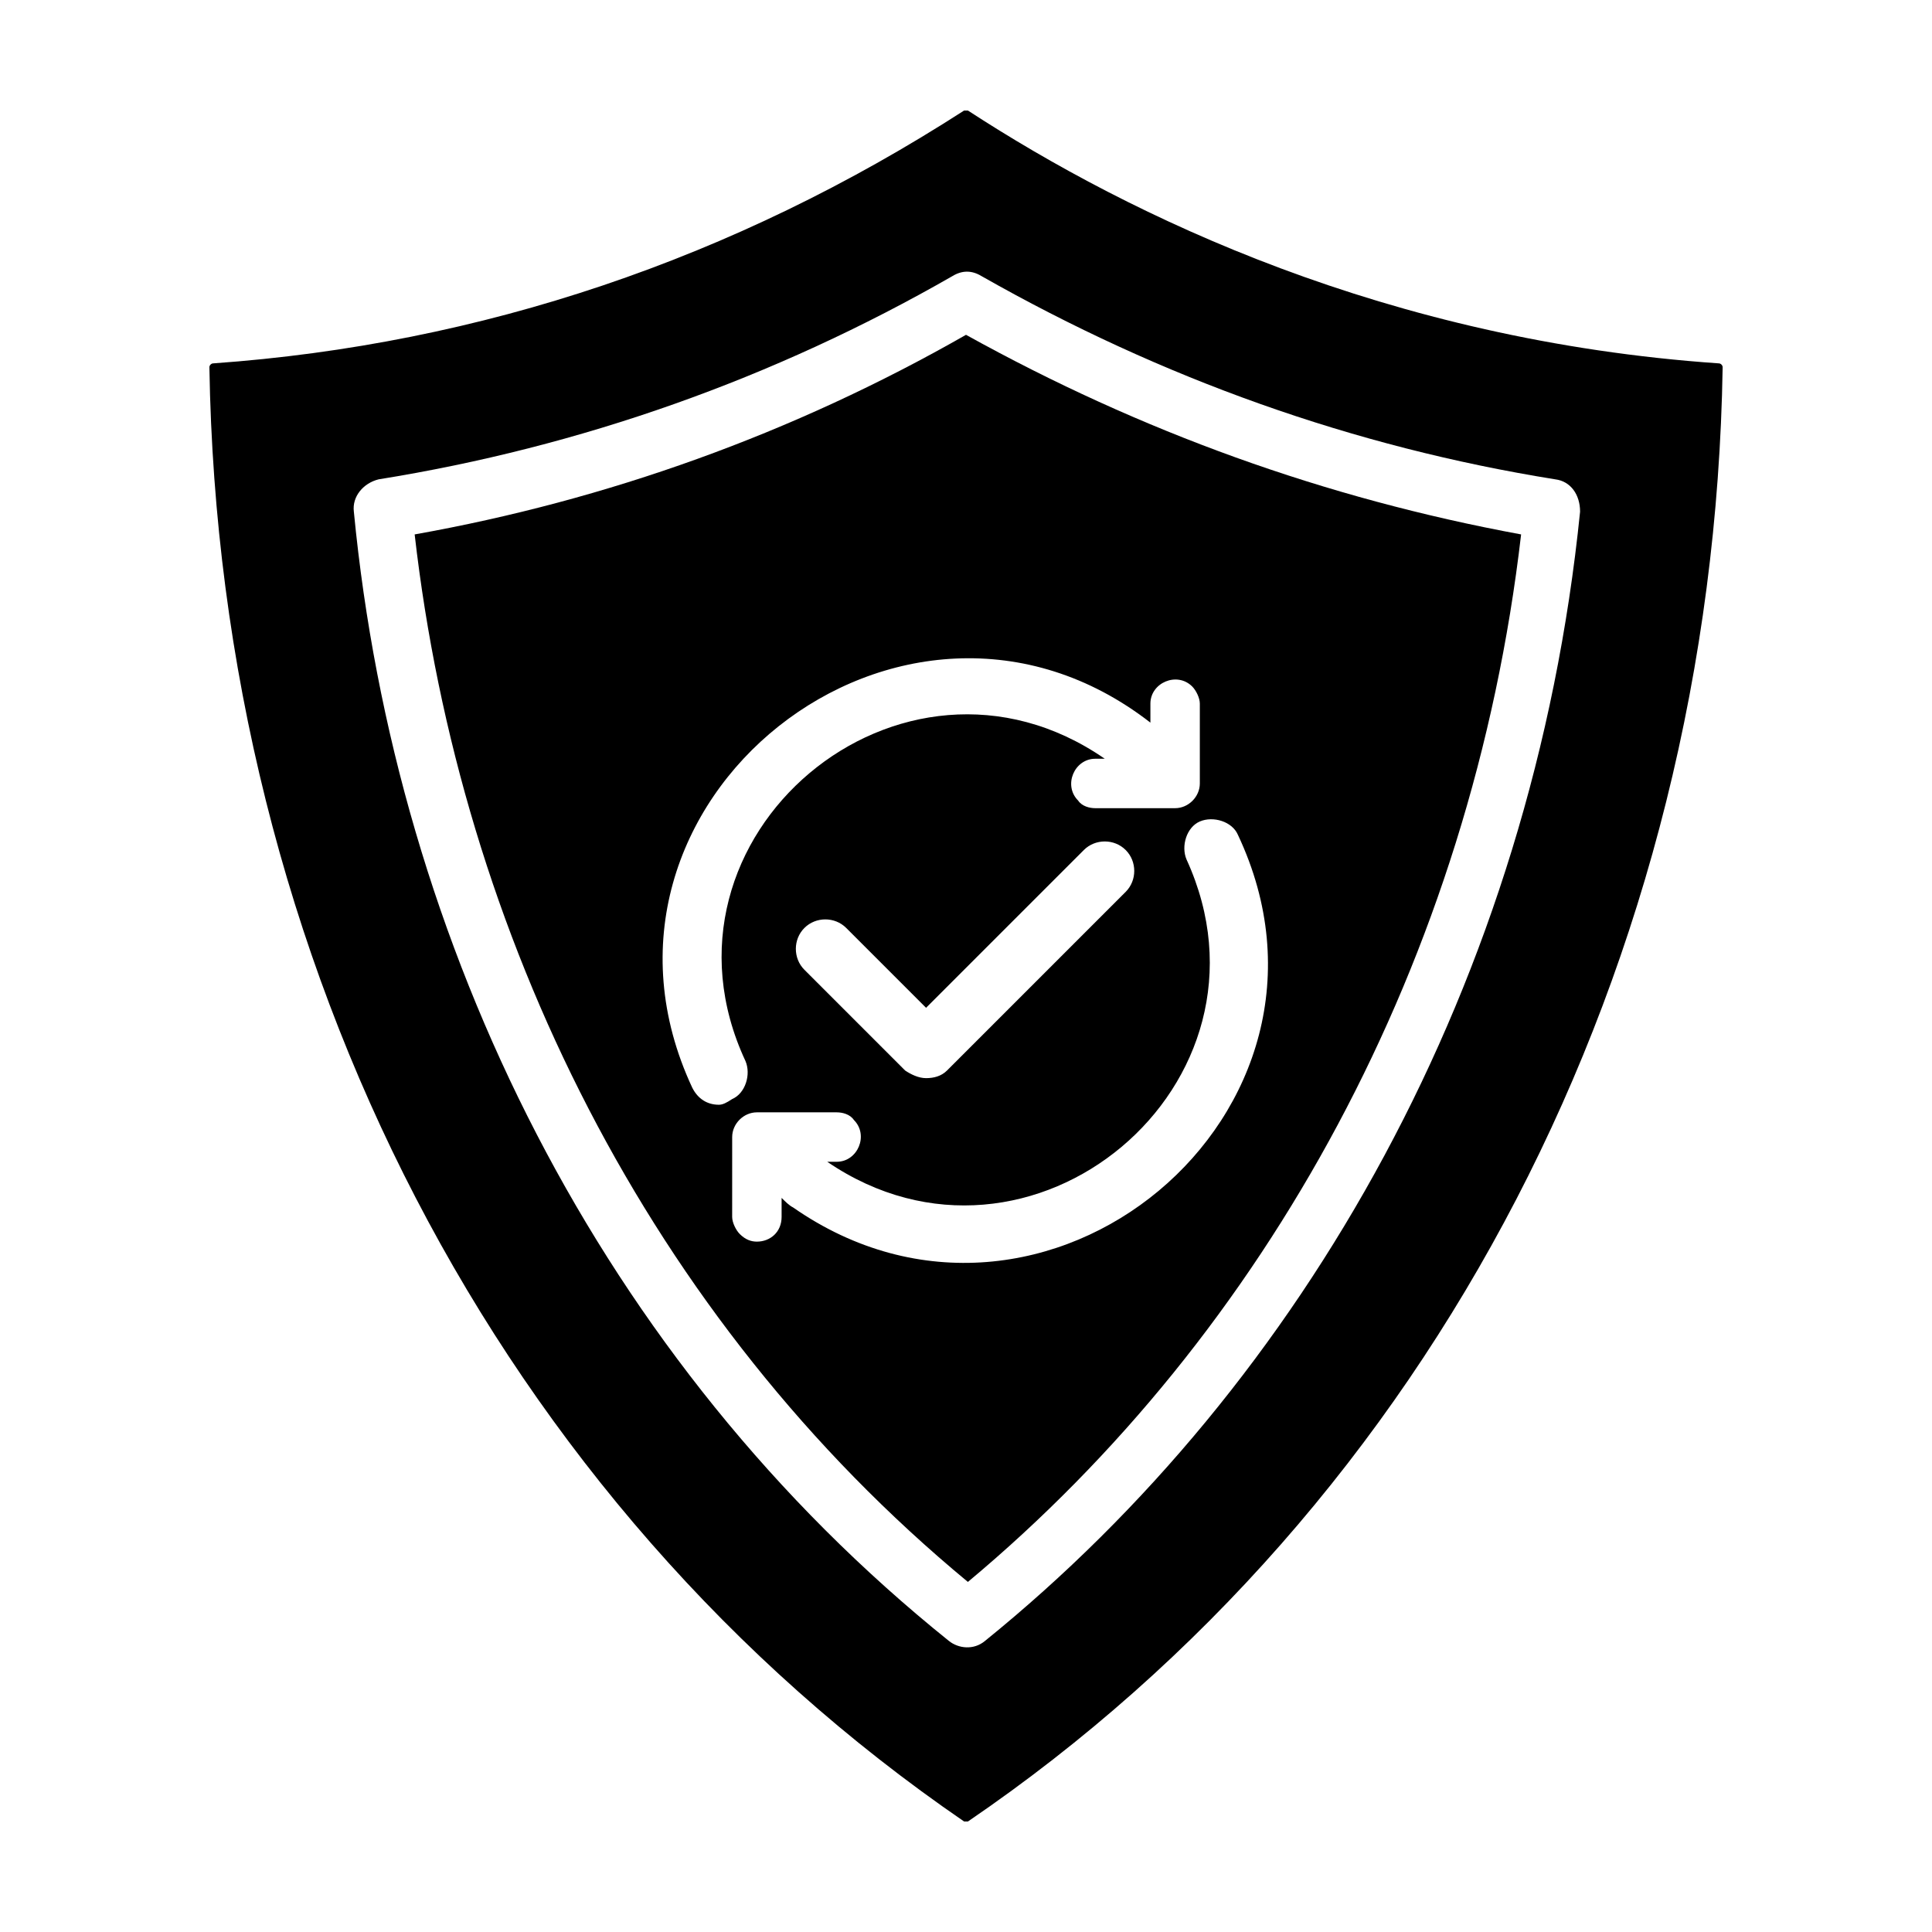
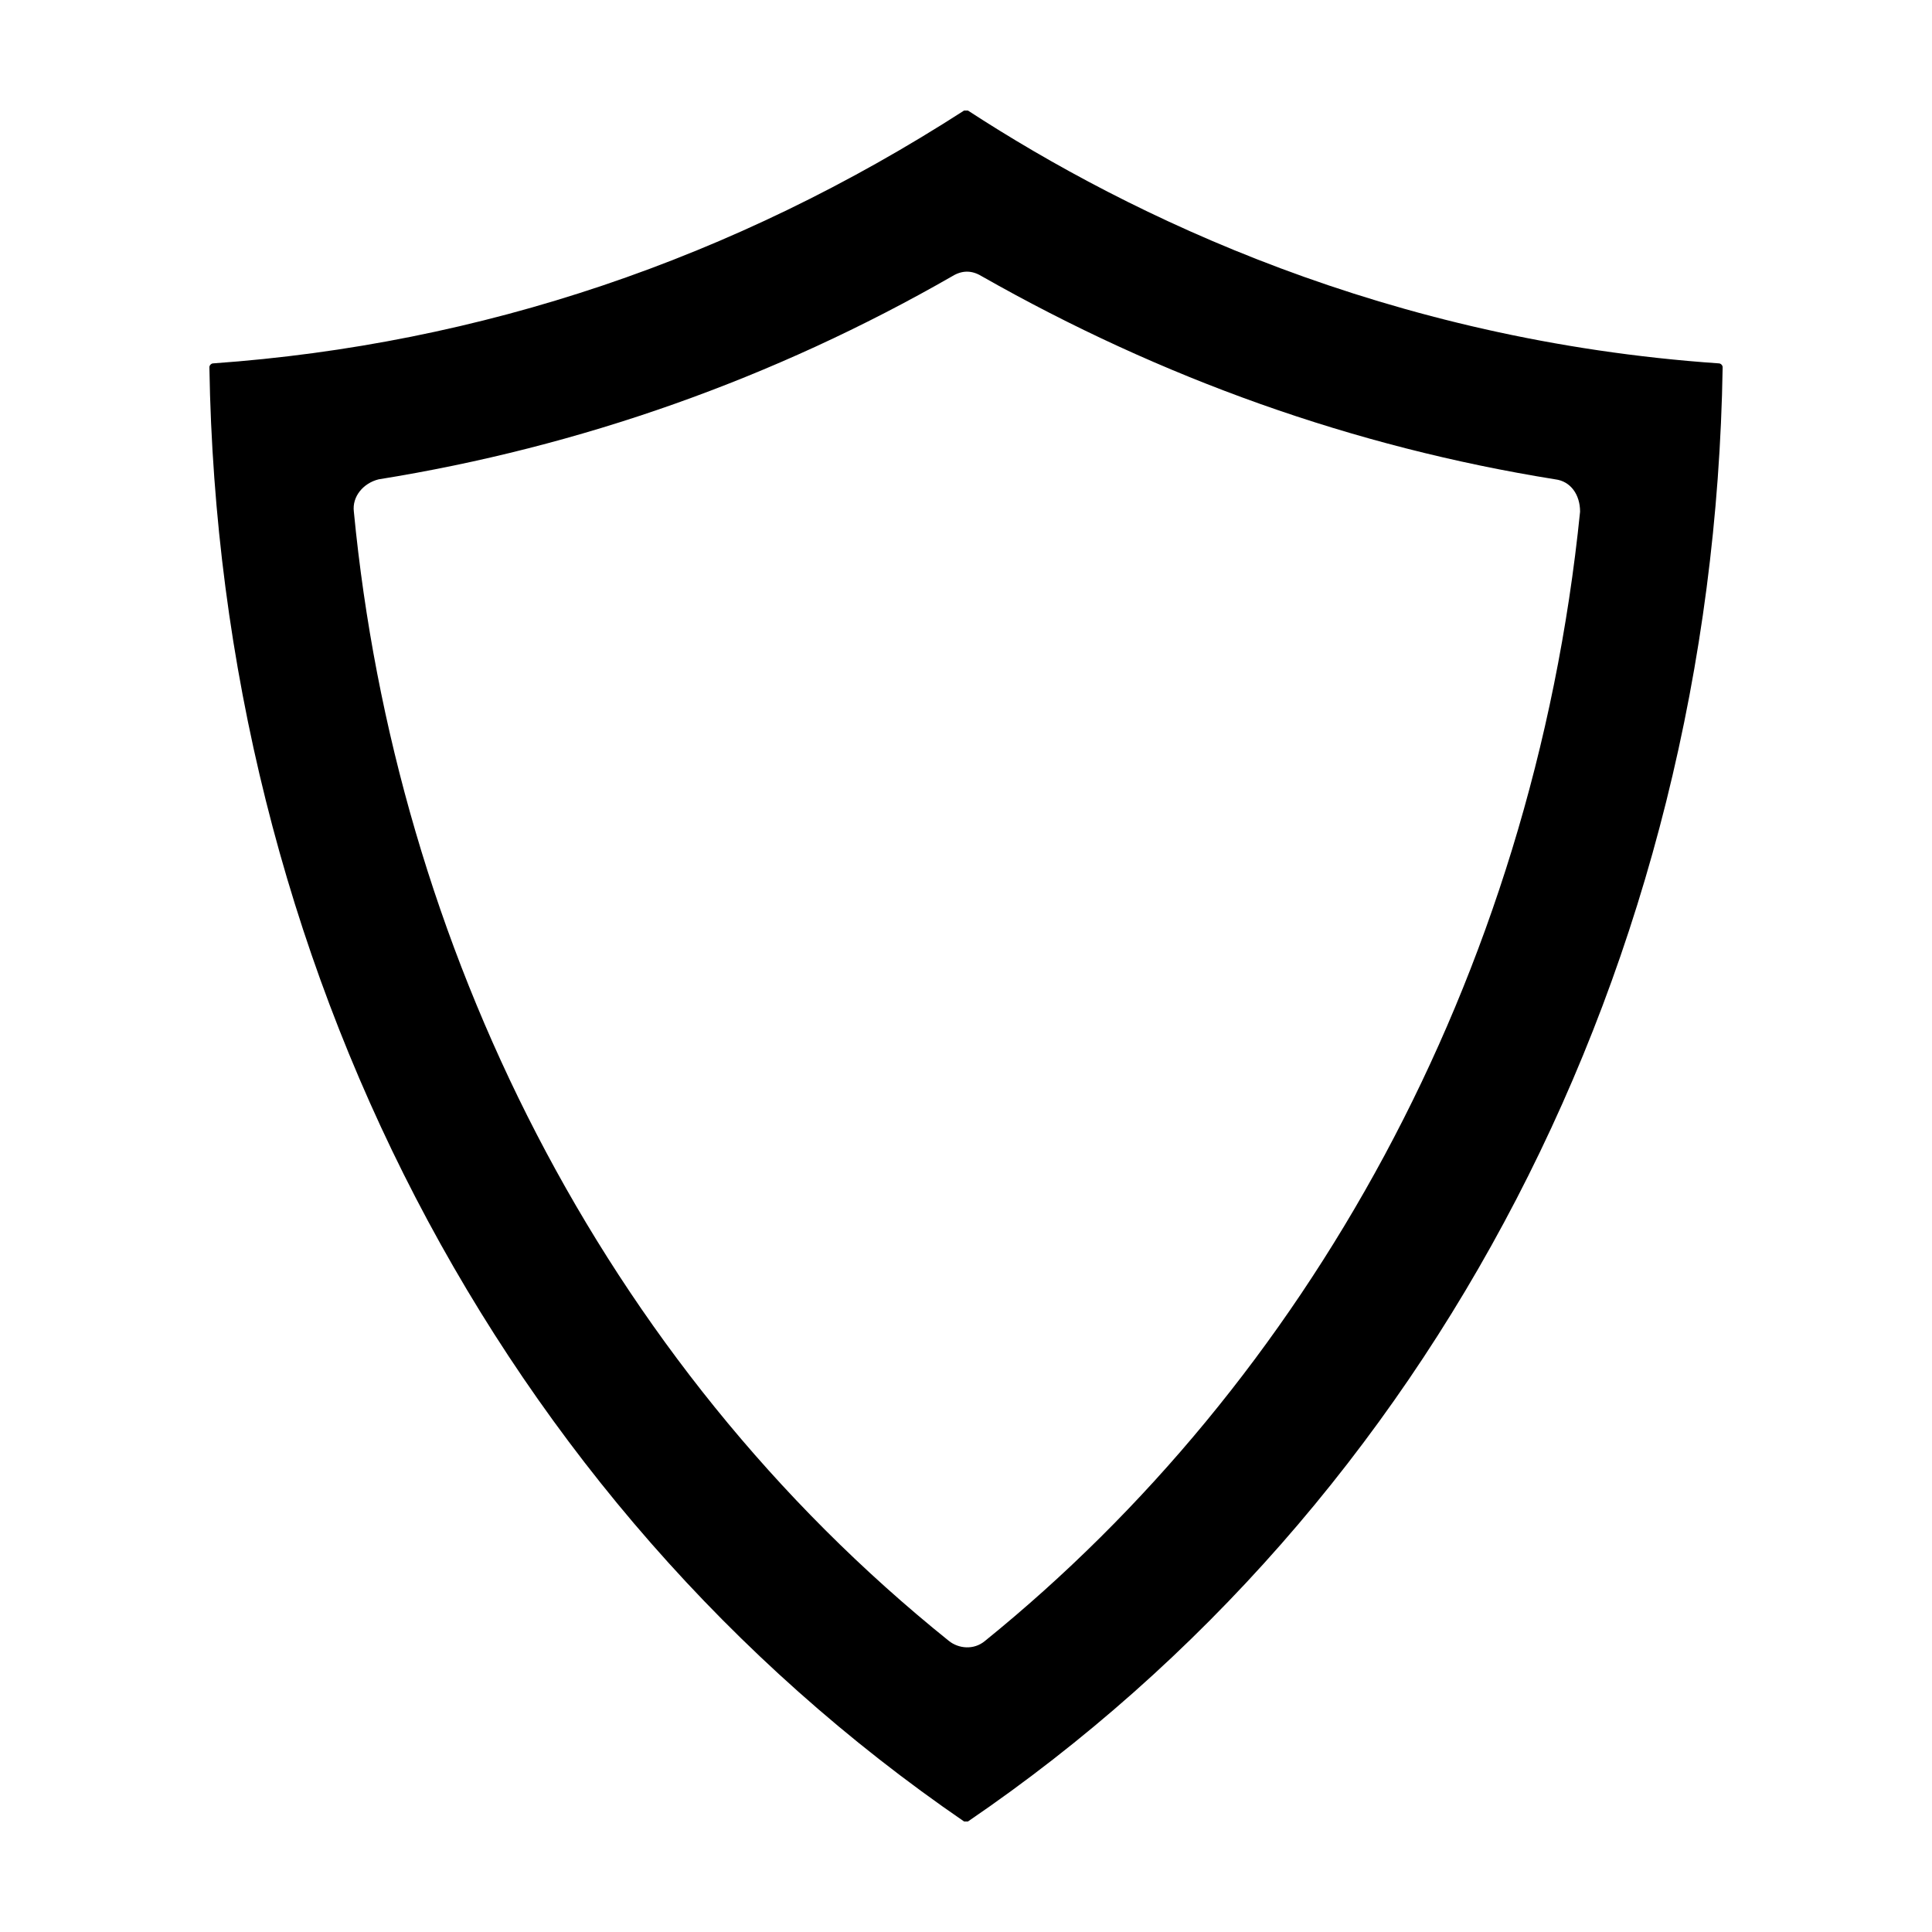
<svg xmlns="http://www.w3.org/2000/svg" fill="#000000" width="800px" height="800px" version="1.1" viewBox="144 144 512 512">
  <g>
-     <path d="m400 232.73c-45.848 26.199-95.223 43.832-146.11 52.898 12.09 105.8 61.969 207.57 146.61 277.6 79.098-66 133.51-164.75 146.61-277.6-51.895-9.57-100.77-27.203-147.11-52.898zm-65.496 204.04c-3.023 0-5.543-1.512-7.055-4.535-35.266-75.57 55.922-147.62 121.42-96.73v-5.039c0-5.543 7.055-8.566 11.082-4.535 1.008 1.008 2.016 3.023 2.016 4.535v21.16c0 3.527-3.023 6.551-6.551 6.551h-21.16c-1.512 0-3.527-0.504-4.535-2.016-4.031-4.031-1.008-11.082 4.535-11.082h2.519c-53.906-37.281-122.93 20.656-95.219 80.105 1.512 3.527 0 8.566-3.527 10.078-1.508 1.004-2.516 1.508-3.523 1.508zm107.82-56.426-47.359 47.359c-1.512 1.512-3.527 2.016-5.543 2.016s-4.031-1.008-5.543-2.016l-26.703-26.703c-3.023-3.023-3.023-8.062 0-11.082 3.023-3.023 8.062-3.023 11.082 0l21.16 21.16 41.816-41.816c3.023-3.023 8.062-3.023 11.082 0 3.027 3.019 3.027 8.059 0.008 11.082zm-88.168 83.629c-1.008-0.504-2.016-1.512-3.023-2.519v5.039c0 4.031-3.023 6.551-6.551 6.551-1.512 0-3.023-0.504-4.535-2.016-1.008-1.008-2.016-3.023-2.016-4.535l0.004-21.16c0-3.527 3.023-6.551 6.551-6.551h21.16c1.512 0 3.527 0.504 4.535 2.016 4.031 4.031 1.008 11.082-4.535 11.082h-2.519c53.906 36.777 122.43-20.656 95.219-80.105-1.512-3.527 0-8.566 3.527-10.078s8.566 0 10.078 3.527c34.758 73.562-51.391 145.1-117.89 98.75z" />
    <path d="m399.5 173.29c-60.961 39.297-127.97 61.969-199 67.008-0.504 0-1.008 0.504-1.008 1.008 2.516 157.69 76.578 300.77 200.01 385.41h1.008c123.43-84.137 197.49-227.22 200.01-385.41 0-0.504-0.504-1.008-1.008-1.008-87.664-6.043-155.68-38.793-199-67.004h-1.008zm5.539 405.57c-3.023 2.519-7.055 2.016-9.574 0-92.195-74.062-146.61-184.39-157.69-299.26-0.504-4.031 2.519-7.559 6.551-8.566 53.402-8.566 104.79-26.703 152.15-53.906 2.519-1.512 5.039-1.512 7.559 0 47.863 27.207 98.746 45.344 152.15 53.906 4.031 0.504 6.551 4.031 6.551 8.566-12.605 124.44-73.062 230.74-157.7 299.26z" />
  </g>
</svg>